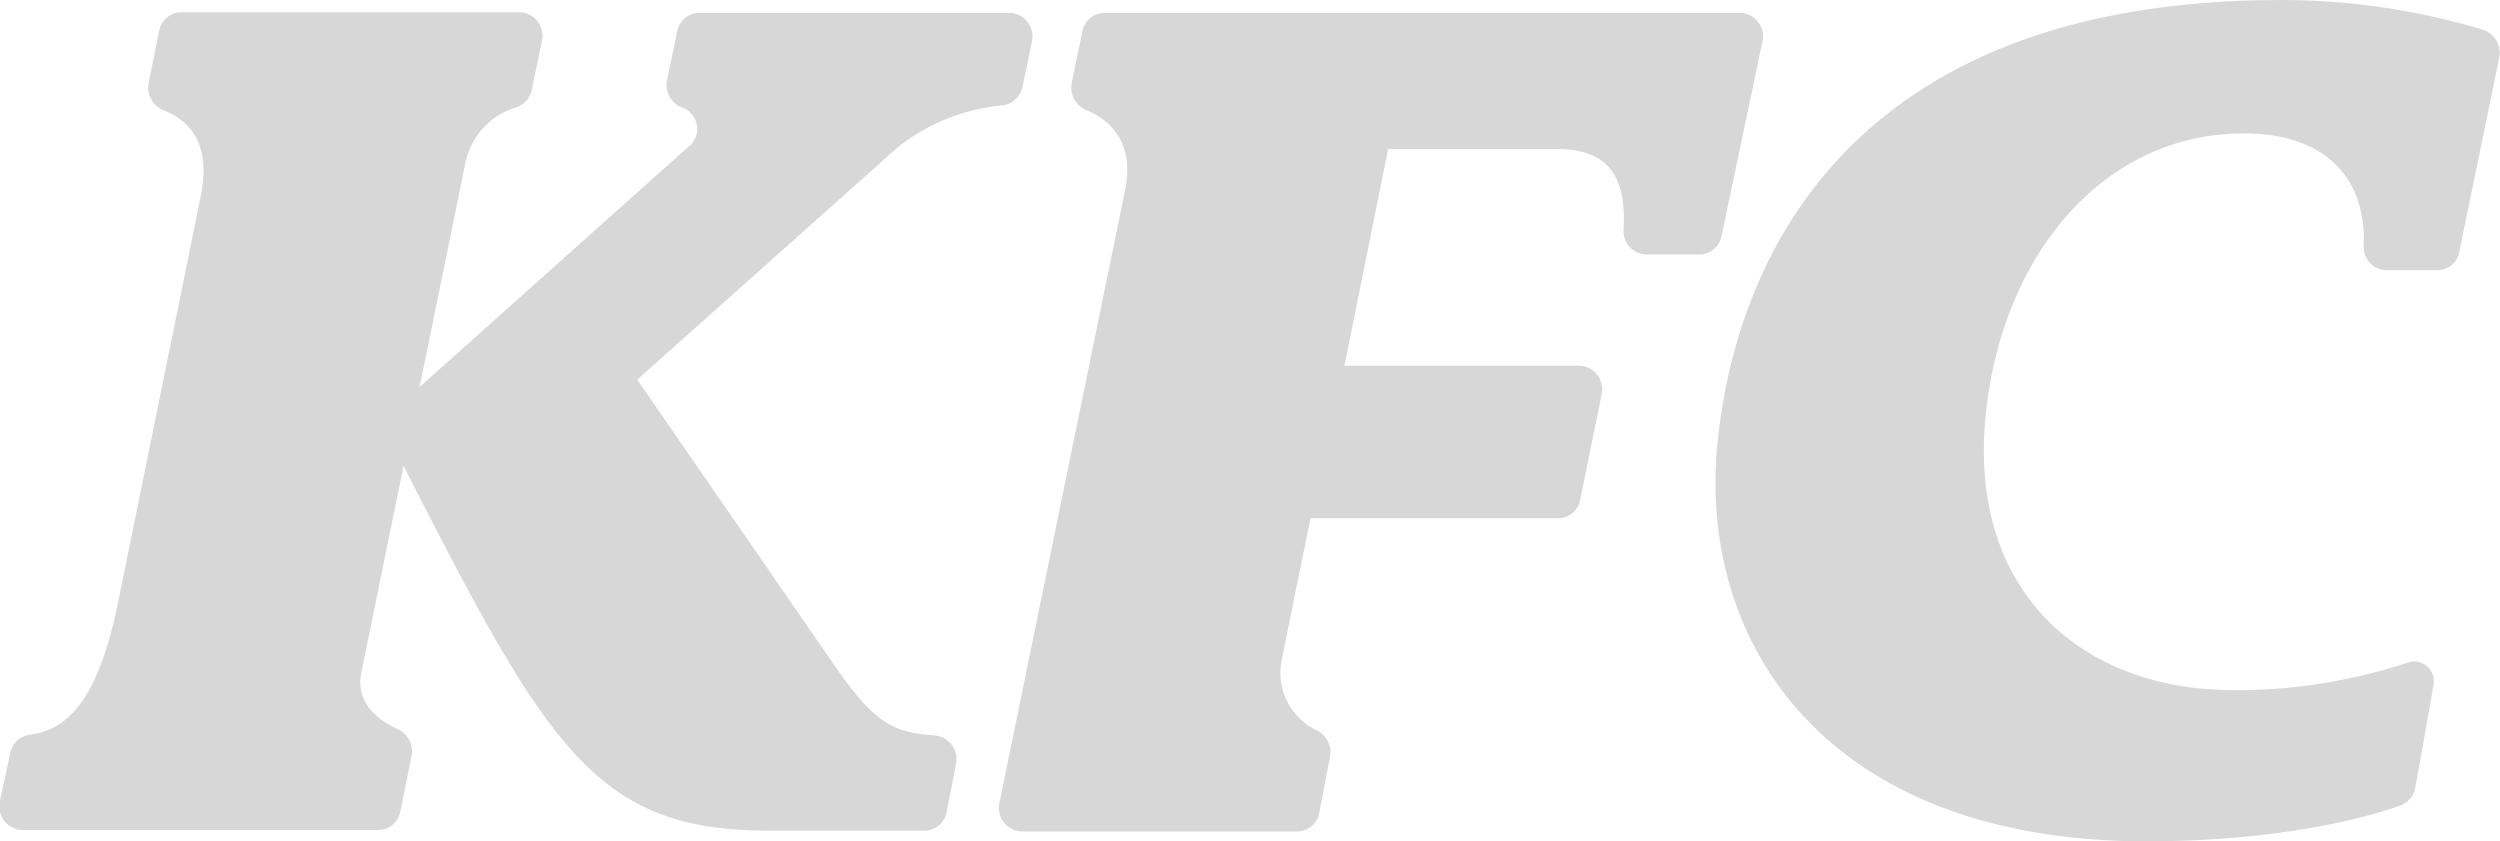
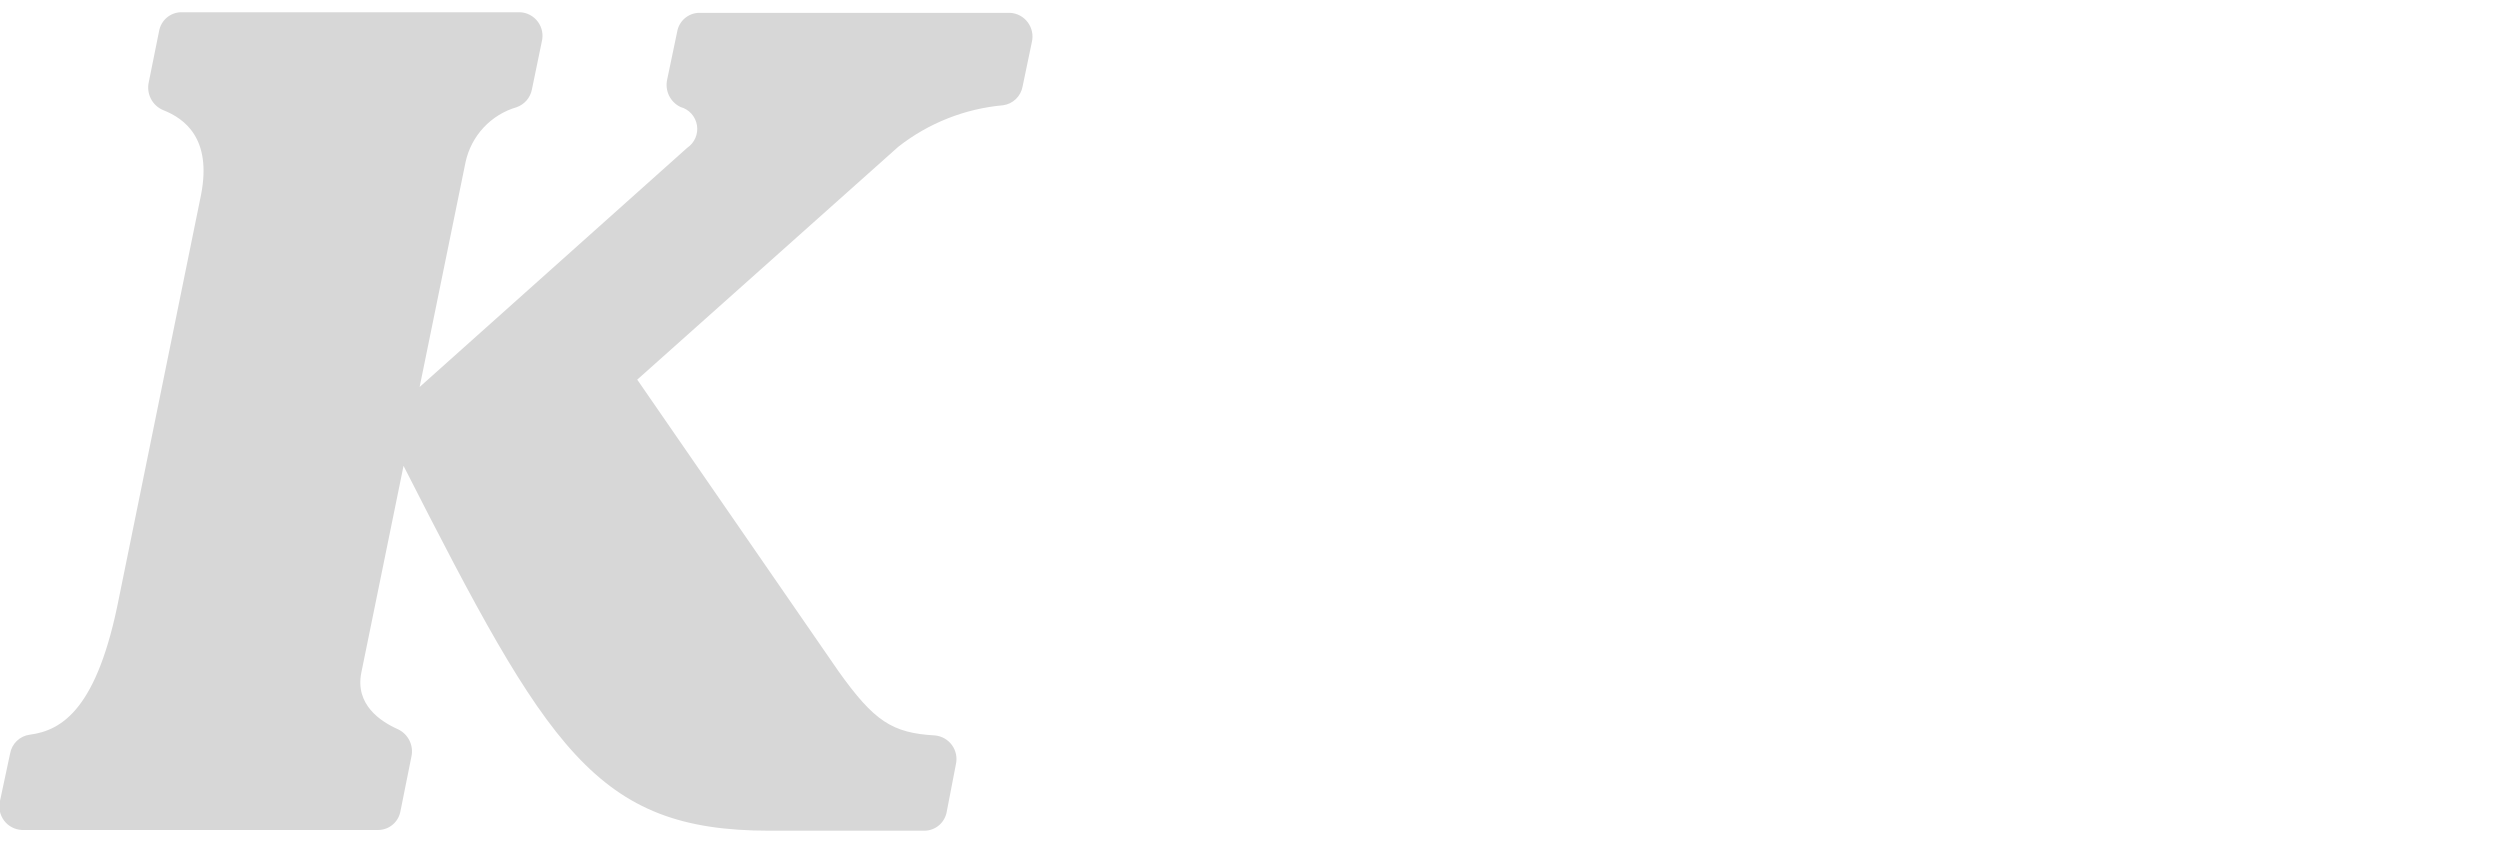
<svg xmlns="http://www.w3.org/2000/svg" width="104" height="35" viewBox="0 0 104 35" fill="none">
  <g clip-path="url(#clip0)">
    <path d="M42.017 0.534H29.075C28.858 0.54 28.65 0.621 28.485 0.762C28.321 0.904 28.21 1.098 28.172 1.312C28.05 1.892 27.883 2.68 27.756 3.301C27.704 3.527 27.73 3.764 27.83 3.974C27.931 4.183 28.1 4.351 28.309 4.451C28.483 4.498 28.641 4.595 28.762 4.729C28.884 4.864 28.964 5.031 28.993 5.21C29.023 5.389 29 5.573 28.928 5.739C28.856 5.906 28.738 6.048 28.588 6.149L17.456 16.099L19.368 6.739C19.485 6.204 19.743 5.709 20.116 5.308C20.489 4.907 20.963 4.614 21.488 4.461C21.649 4.405 21.794 4.307 21.906 4.178C22.018 4.048 22.094 3.892 22.127 3.723L22.538 1.734C22.574 1.593 22.578 1.444 22.55 1.301C22.522 1.157 22.463 1.022 22.375 0.904C22.288 0.787 22.176 0.69 22.047 0.622C21.918 0.553 21.776 0.515 21.63 0.509H7.526C7.308 0.514 7.099 0.596 6.933 0.738C6.768 0.881 6.657 1.077 6.618 1.292L6.187 3.428C6.138 3.659 6.17 3.9 6.278 4.11C6.386 4.32 6.564 4.485 6.781 4.578C7.699 4.939 8.809 5.773 8.368 8.082L4.95 24.868C4.057 29.445 2.612 30.387 1.232 30.564C1.033 30.591 0.846 30.681 0.7 30.821C0.555 30.961 0.457 31.144 0.421 31.343L0 33.316C-0.034 33.457 -0.036 33.603 -0.007 33.745C0.023 33.887 0.083 34.02 0.169 34.136C0.256 34.252 0.367 34.347 0.495 34.414C0.623 34.482 0.764 34.52 0.908 34.527H15.752C15.971 34.522 16.181 34.44 16.347 34.296C16.513 34.152 16.623 33.955 16.66 33.739L17.116 31.47C17.164 31.247 17.135 31.014 17.035 30.809C16.934 30.605 16.768 30.439 16.563 30.341C15.818 30.01 14.763 29.308 15.032 27.976L16.787 19.379C22.791 31.165 24.779 34.557 32.001 34.557H38.472C38.692 34.552 38.904 34.47 39.071 34.325C39.237 34.18 39.348 33.982 39.385 33.764L39.765 31.795C39.796 31.659 39.798 31.517 39.77 31.38C39.742 31.243 39.686 31.114 39.604 31C39.523 30.887 39.418 30.792 39.297 30.722C39.176 30.652 39.042 30.609 38.903 30.595C37.108 30.493 36.367 30.005 34.882 27.925L26.509 15.793L37.371 6.104C38.627 5.119 40.14 4.521 41.728 4.379C41.928 4.352 42.113 4.262 42.259 4.122C42.405 3.982 42.503 3.8 42.539 3.601L42.925 1.75C42.959 1.609 42.961 1.462 42.931 1.32C42.902 1.178 42.842 1.044 42.755 0.928C42.669 0.812 42.558 0.716 42.43 0.648C42.302 0.58 42.161 0.541 42.017 0.534" fill="#D7D7D7" />
-     <path d="M45.024 1.312L44.593 3.398C44.535 3.632 44.563 3.88 44.671 4.096C44.779 4.313 44.96 4.483 45.181 4.578C46.064 4.934 47.301 5.844 46.764 8.103L41.586 33.352C41.548 33.493 41.542 33.641 41.568 33.785C41.594 33.929 41.653 34.065 41.738 34.183C41.824 34.302 41.934 34.4 42.063 34.47C42.191 34.54 42.333 34.58 42.478 34.588H53.975C54.195 34.583 54.407 34.502 54.573 34.356C54.739 34.211 54.849 34.012 54.883 33.794L55.324 31.5C55.368 31.287 55.343 31.065 55.252 30.867C55.16 30.669 55.008 30.506 54.817 30.402C54.253 30.148 53.796 29.703 53.526 29.145C53.256 28.587 53.191 27.951 53.341 27.35C53.382 27.111 54.518 21.561 54.518 21.561H64.833C65.052 21.556 65.263 21.475 65.428 21.331C65.594 21.187 65.705 20.99 65.741 20.773L66.624 16.424C66.657 16.283 66.66 16.137 66.63 15.995C66.601 15.853 66.541 15.72 66.454 15.604C66.367 15.488 66.256 15.393 66.129 15.326C66.001 15.258 65.86 15.22 65.716 15.213H55.928L57.748 6.2H64.762C66.994 6.2 67.673 7.452 67.541 9.583C67.532 9.838 67.624 10.087 67.796 10.275C67.969 10.463 68.21 10.574 68.464 10.585H70.716C70.933 10.579 71.141 10.498 71.305 10.357C71.47 10.215 71.581 10.021 71.619 9.807L73.313 1.75C73.347 1.609 73.35 1.461 73.322 1.319C73.293 1.177 73.233 1.043 73.146 0.926C73.059 0.81 72.947 0.714 72.819 0.647C72.691 0.579 72.55 0.54 72.405 0.534H45.932C45.715 0.54 45.506 0.62 45.341 0.762C45.175 0.903 45.064 1.098 45.024 1.312" fill="#D7D7D7" />
-     <path d="M102.306 10.478L103.965 2.416C104.017 2.173 103.978 1.92 103.857 1.703C103.736 1.487 103.539 1.322 103.305 1.241C100.578 0.418 97.745 0 94.897 0C76.787 0 72.192 10.977 71.447 18.423C70.615 26.79 76.011 35 89.298 35C94.877 35 98.548 33.983 99.852 33.51C100.015 33.451 100.16 33.349 100.271 33.215C100.382 33.081 100.454 32.919 100.481 32.747L101.231 28.525C101.262 28.387 101.257 28.242 101.216 28.107C101.176 27.971 101.101 27.848 100.999 27.75C100.897 27.652 100.771 27.581 100.634 27.546C100.497 27.511 100.353 27.512 100.217 27.548C97.87 28.328 95.412 28.721 92.939 28.713C86.585 28.713 81.995 24.619 82.578 17.569C83.141 10.748 87.432 5.549 93.33 5.549C96.88 5.549 98.452 7.553 98.33 10.224C98.323 10.352 98.342 10.481 98.386 10.602C98.429 10.723 98.496 10.835 98.583 10.929C98.67 11.024 98.775 11.101 98.892 11.154C99.009 11.208 99.135 11.237 99.263 11.241H101.409C101.626 11.236 101.836 11.156 102.001 11.014C102.166 10.873 102.278 10.678 102.316 10.463" fill="#D7D7D7" />
  </g>
  <defs>
    <clipPath id="clip0">
      <rect width="104" height="35" fill="white" />
    </clipPath>
  </defs>
</svg>